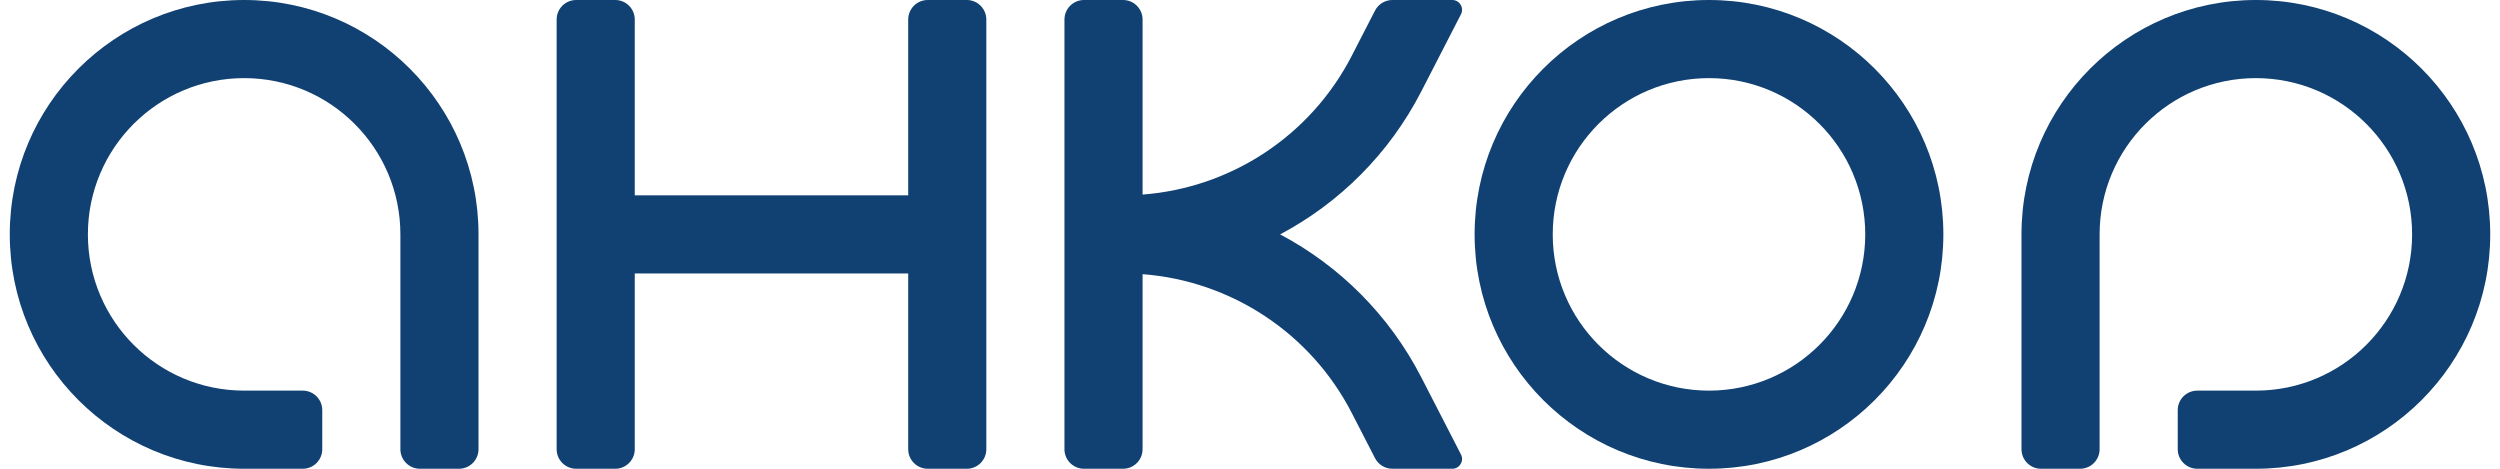
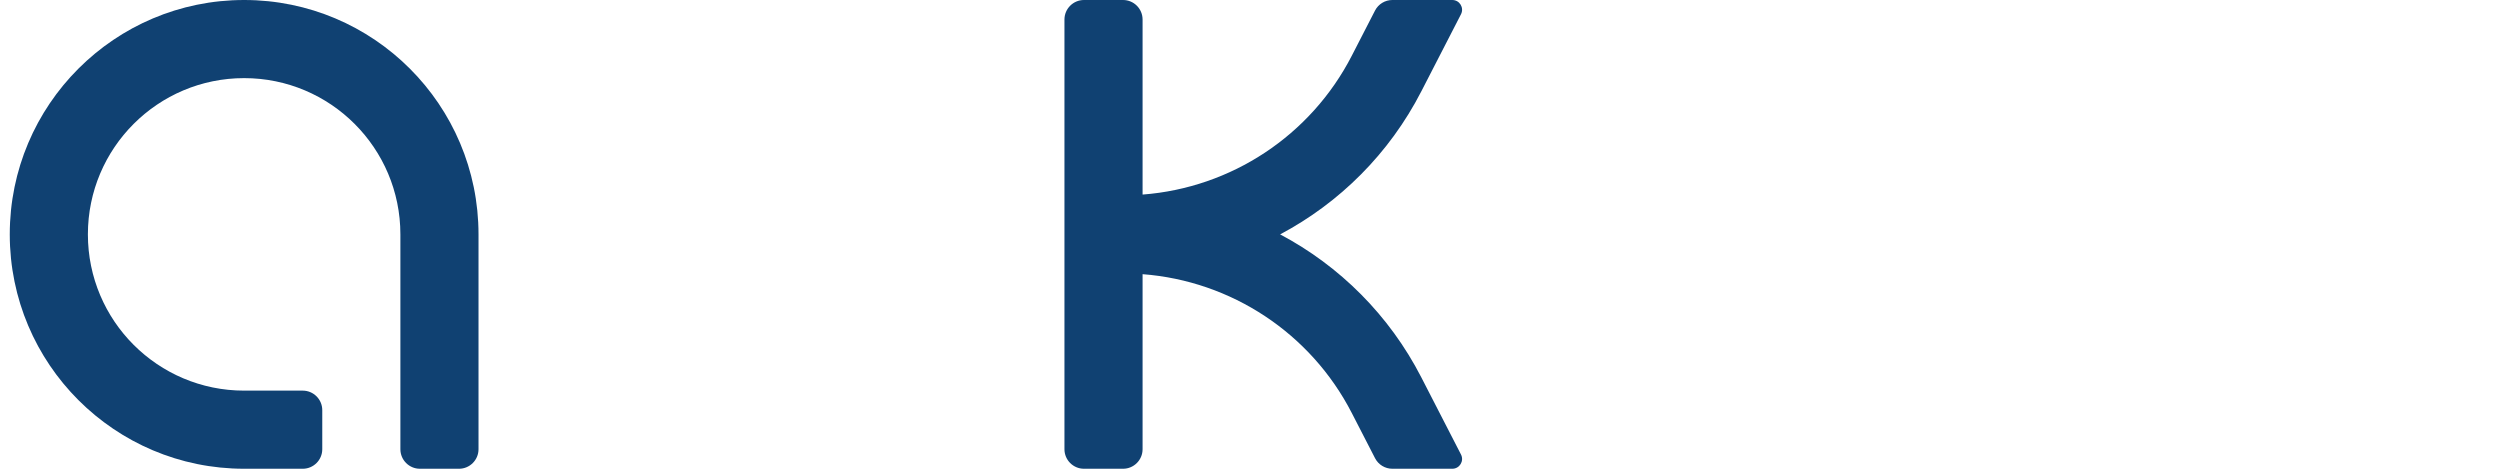
<svg xmlns="http://www.w3.org/2000/svg" width="128" height="24" viewBox="0 0 128 24" fill="none">
  <path d="M4.5 12C4.5 7.582 8.082 4 12.5 4C16.918 4 20.5 7.582 20.5 12V23C20.5 23.552 20.948 24 21.5 24H23.5C24.052 24 24.5 23.552 24.5 23V12C24.5 5.373 19.127 0 12.5 0C5.873 0 0.5 5.373 0.5 12C0.5 18.627 5.873 24 12.5 24H15.5C16.052 24 16.5 23.552 16.5 23V21C16.5 20.448 16.052 20 15.5 20H12.5C8.082 20 4.5 16.418 4.5 12Z" fill="#104172" />
-   <path d="M28.5 23C28.5 23.552 28.948 24 29.5 24H31.5C32.052 24 32.5 23.552 32.5 23V14H46.5V23C46.5 23.552 46.948 24 47.5 24H49.5C50.052 24 50.5 23.552 50.5 23V1C50.5 0.448 50.052 0 49.5 0H47.5C46.948 0 46.5 0.448 46.5 1V10H32.5V1C32.5 0.448 32.052 0 31.5 0H29.5C28.948 0 28.5 0.448 28.5 1V23Z" fill="#104172" />
  <path d="M58.5 23C58.5 23.552 58.052 24 57.5 24H55.5C54.948 24 54.5 23.552 54.5 23V1C54.5 0.448 54.948 0 55.5 0H57.5C58.052 0 58.5 0.448 58.5 1V9.962C63.039 9.617 67.109 6.943 69.212 2.853L70.4 0.543C70.572 0.209 70.915 0 71.29 0H74.358C74.732 0 74.974 0.396 74.803 0.729L72.769 4.682C71.134 7.862 68.587 10.386 65.543 12C68.587 13.614 71.134 16.138 72.769 19.317L74.803 23.271C74.974 23.604 74.732 24 74.358 24H71.29C70.915 24 70.572 23.791 70.401 23.457L69.212 21.147C67.109 17.057 63.039 14.383 58.5 14.038V23Z" fill="#104172" />
-   <path fill-rule="evenodd" clip-rule="evenodd" d="M75.5 12C75.5 5.373 80.873 0 87.5 0C94.127 0 99.5 5.373 99.5 12C99.5 18.627 94.127 24 87.5 24C80.873 24 75.5 18.627 75.5 12ZM87.5 4C83.082 4 79.5 7.582 79.5 12C79.5 16.418 83.082 20 87.5 20C91.918 20 95.5 16.418 95.5 12C95.5 7.582 91.918 4 87.5 4Z" fill="#104172" />
-   <path d="M115.5 4C119.918 4 123.5 7.582 123.5 12C123.5 16.418 119.918 20 115.5 20H112.5C111.948 20 111.5 20.448 111.5 21V23C111.5 23.552 111.948 24 112.5 24H115.5C122.127 24 127.5 18.627 127.5 12C127.5 5.373 122.127 0 115.5 0C108.873 0 103.5 5.373 103.5 12V23C103.5 23.552 103.948 24 104.5 24H106.5C107.052 24 107.5 23.552 107.5 23V12C107.5 7.582 111.082 4 115.5 4Z" fill="#104172" />
</svg>